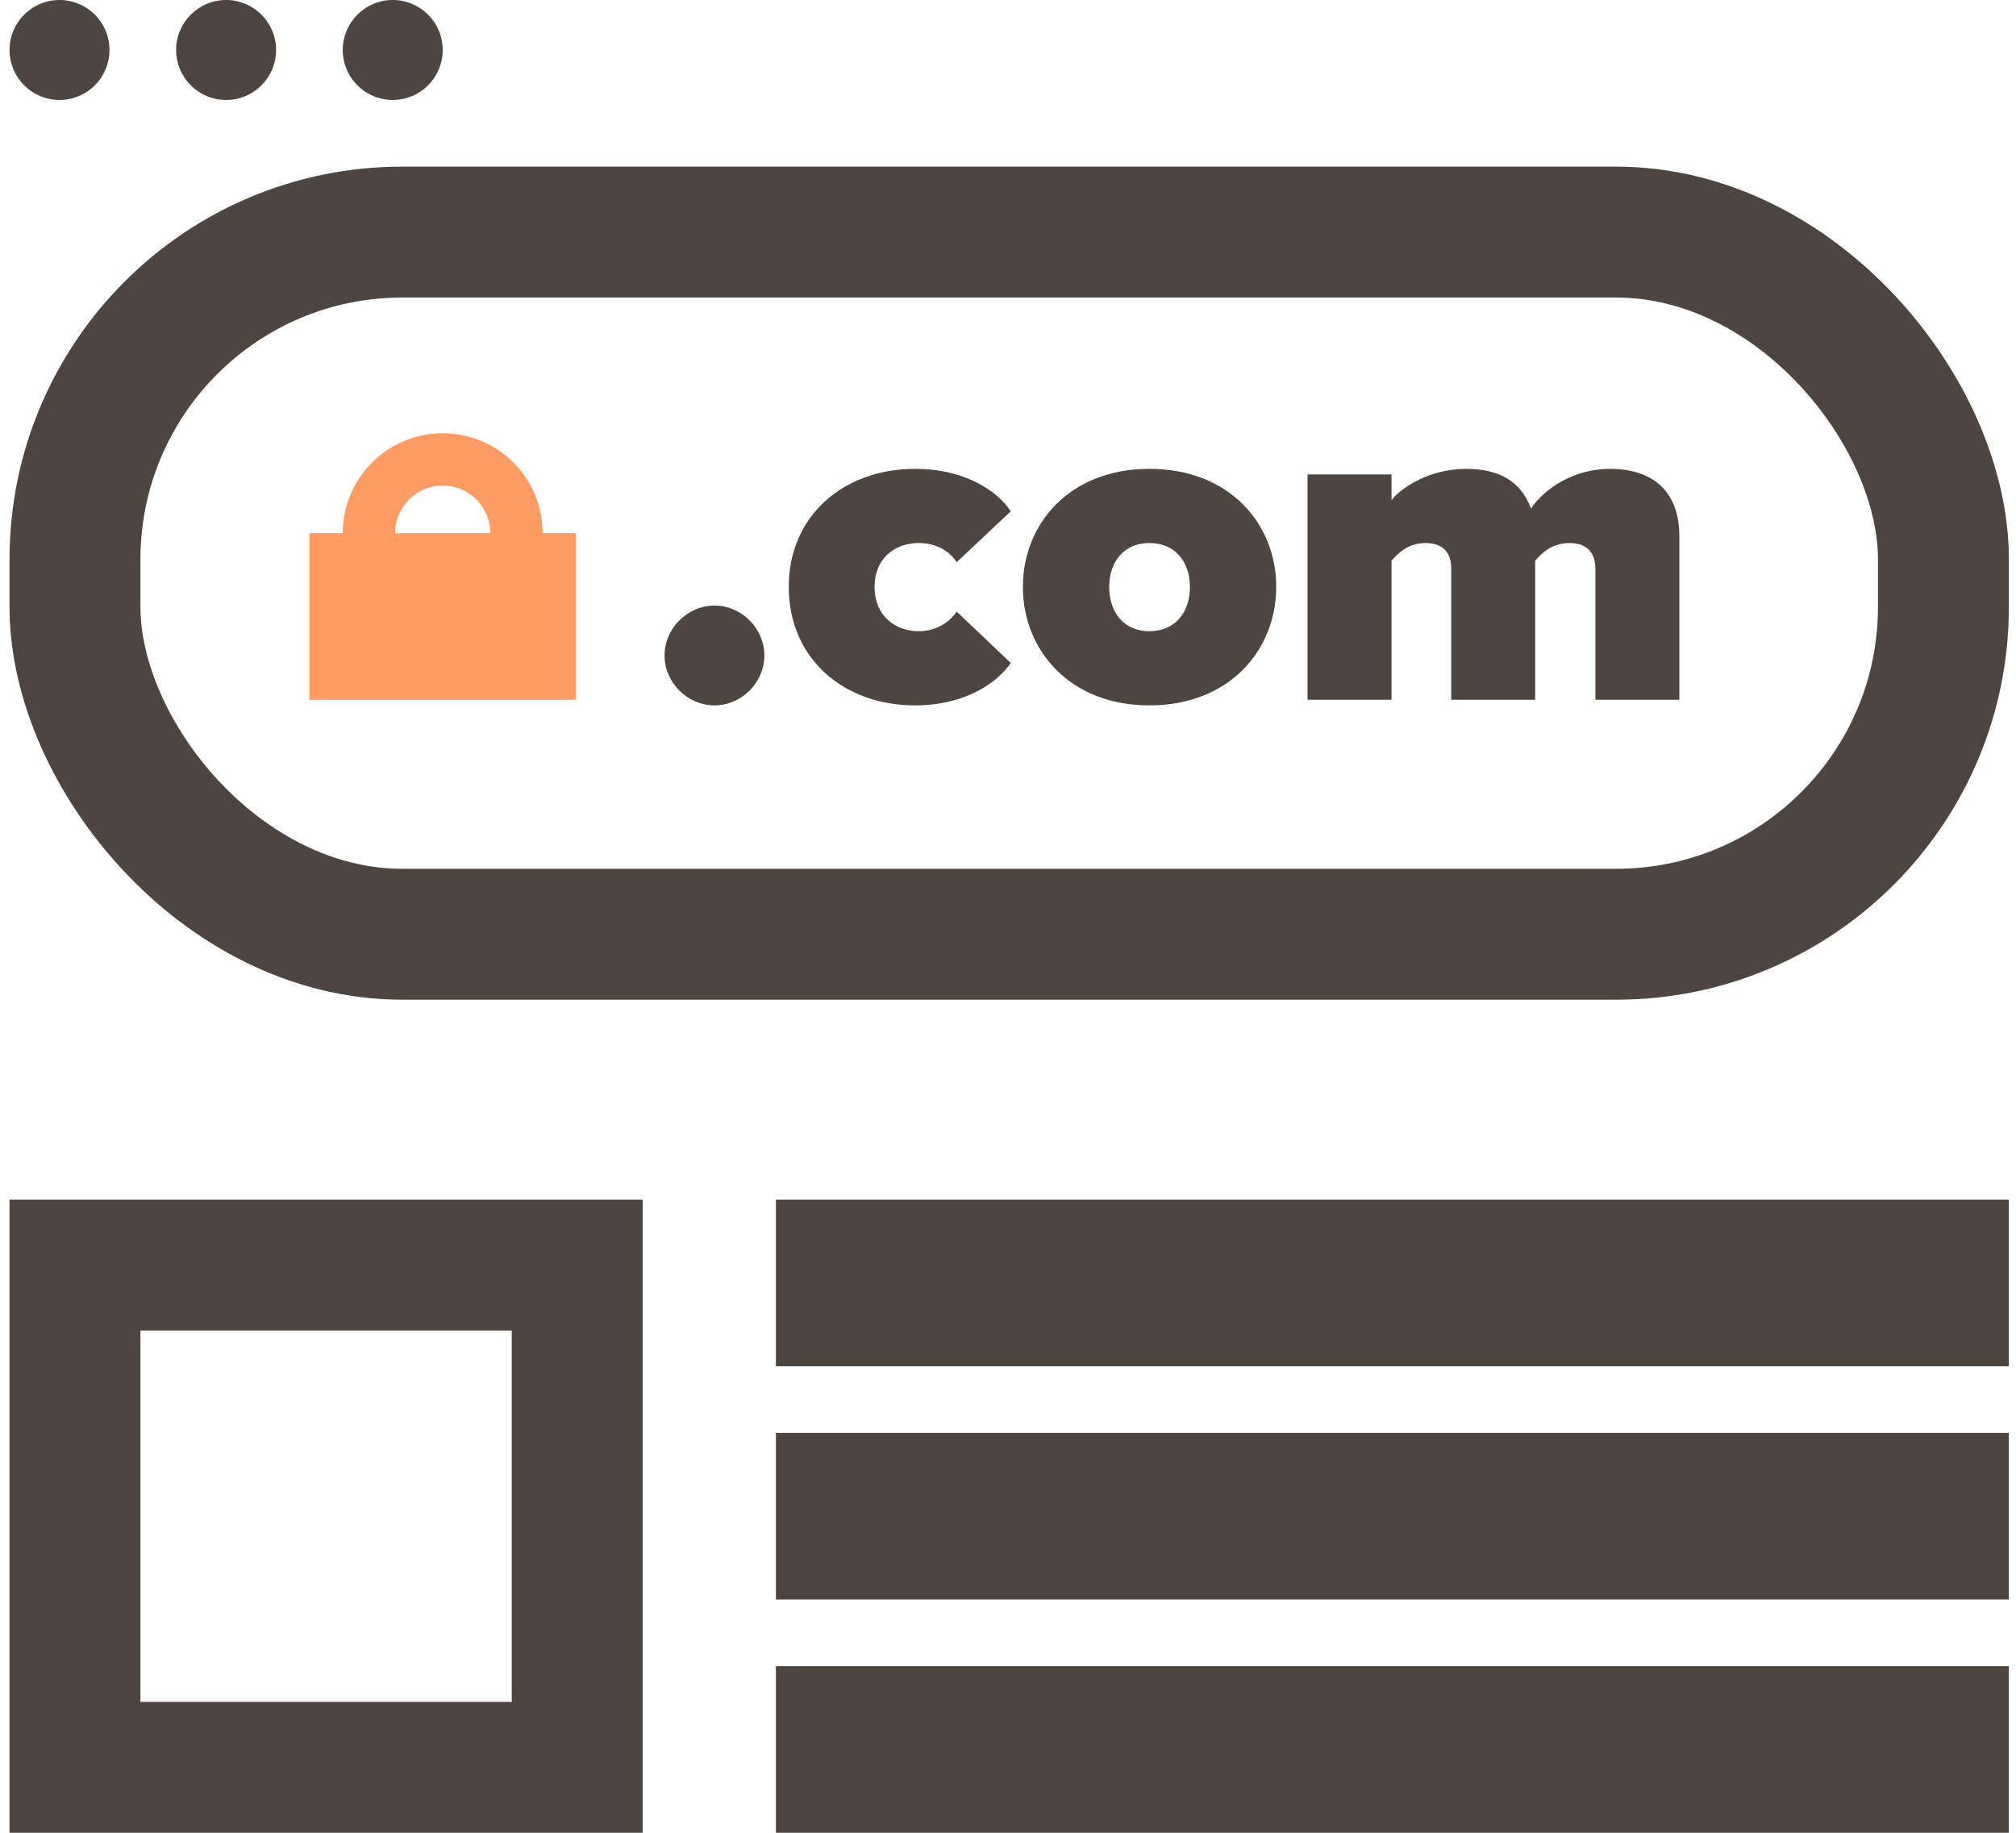
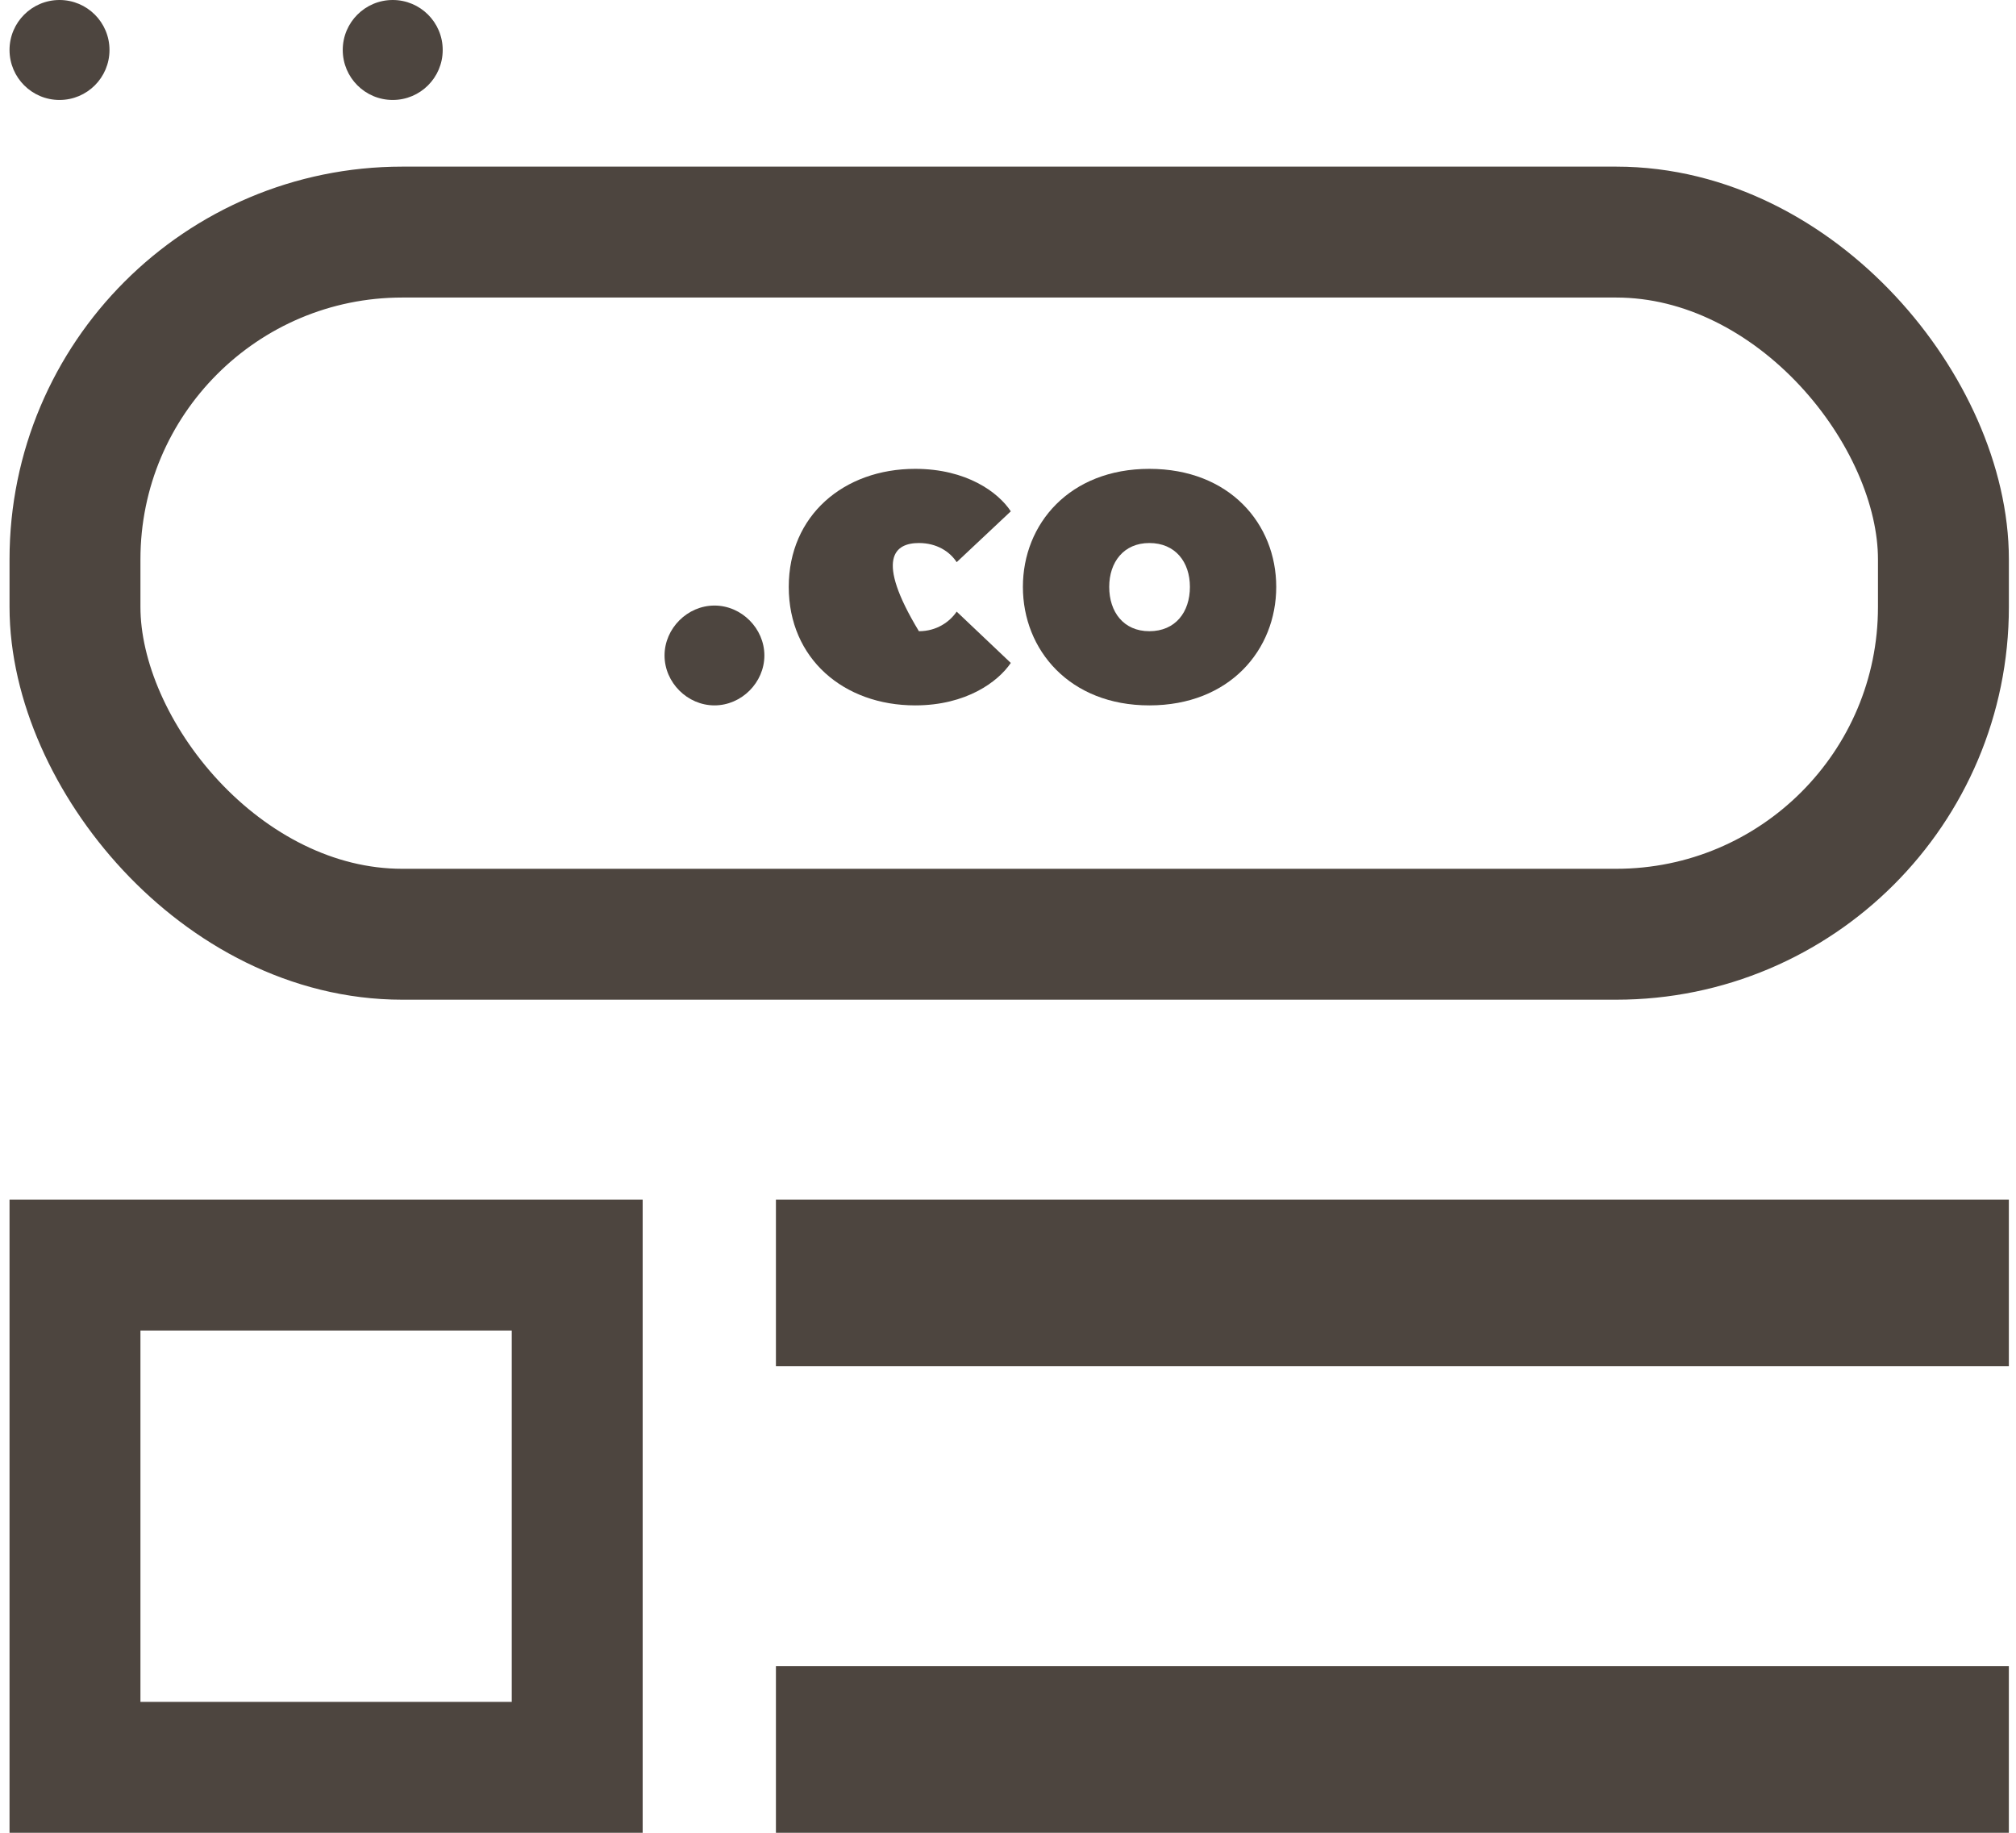
<svg xmlns="http://www.w3.org/2000/svg" width="77" height="70" viewBox="0 0 77 70" fill="none">
  <g clip-path="url(#clip0_1221_12412)">
    <path d="M25.382 25.035C25.382 26.068 26.255 26.941 27.289 26.941C28.322 26.941 29.195 26.068 29.195 25.035C29.195 24.001 28.322 23.128 27.289 23.128C26.255 23.128 25.382 24.001 25.382 25.035Z" fill="#4D453F" />
-     <path d="M30.126 22.415C30.126 25.159 32.228 26.941 34.954 26.941C36.914 26.941 38.126 26.032 38.607 25.32L36.54 23.36C36.273 23.752 35.774 24.108 35.097 24.108C34.188 24.108 33.404 23.52 33.404 22.415C33.404 21.311 34.188 20.74 35.097 20.74C35.774 20.74 36.273 21.061 36.54 21.471L38.607 19.529C38.126 18.798 36.914 17.907 34.954 17.907C32.228 17.907 30.126 19.689 30.126 22.415Z" fill="#4D453F" />
+     <path d="M30.126 22.415C30.126 25.159 32.228 26.941 34.954 26.941C36.914 26.941 38.126 26.032 38.607 25.32L36.54 23.36C36.273 23.752 35.774 24.108 35.097 24.108C33.404 21.311 34.188 20.74 35.097 20.74C35.774 20.74 36.273 21.061 36.54 21.471L38.607 19.529C38.126 18.798 36.914 17.907 34.954 17.907C32.228 17.907 30.126 19.689 30.126 22.415Z" fill="#4D453F" />
    <path d="M43.898 26.941C46.963 26.941 48.745 24.821 48.745 22.415C48.745 20.01 46.963 17.907 43.898 17.907C40.851 17.907 39.069 20.01 39.069 22.415C39.069 24.821 40.851 26.941 43.898 26.941ZM43.898 24.108C42.918 24.108 42.366 23.378 42.366 22.415C42.366 21.471 42.918 20.74 43.898 20.74C44.896 20.74 45.448 21.471 45.448 22.415C45.448 23.378 44.896 24.108 43.898 24.108Z" fill="#4D453F" />
-     <path d="M60.935 26.727H64.142V20.491C64.142 18.709 63.073 17.907 61.487 17.907C60.098 17.907 58.975 18.674 58.476 19.422C58.084 18.353 57.211 17.907 55.999 17.907C54.61 17.907 53.523 18.62 53.148 19.101V18.121H49.941V26.727H53.148V21.418C53.362 21.168 53.754 20.74 54.449 20.74C55.18 20.74 55.429 21.186 55.429 21.703V26.727H58.636V21.418C58.85 21.168 59.242 20.74 59.955 20.74C60.668 20.74 60.935 21.186 60.935 21.703V26.727Z" fill="#4D453F" />
    <rect x="2.864" y="8.864" width="71.364" height="26.818" rx="12.5" stroke="#4D453F" stroke-width="5" />
    <ellipse cx="2.273" cy="1.909" rx="1.909" ry="1.909" fill="#4D453F" />
    <ellipse cx="15" cy="1.909" rx="1.909" ry="1.909" fill="#4D453F" />
-     <ellipse cx="8.636" cy="1.909" rx="1.909" ry="1.909" fill="#4D453F" />
    <path d="M76.727 45.818H29.636V52.182H76.727V45.818Z" fill="#4D453F" />
-     <path d="M76.727 54.727H29.636V61.091H76.727V54.727Z" fill="#4D453F" />
    <path d="M76.727 63.636H29.636V70H76.727V63.636Z" fill="#4D453F" />
    <rect x="2.864" y="48.318" width="19.182" height="19.182" stroke="#4D453F" stroke-width="5" />
-     <rect x="11.818" y="20.364" width="10.182" height="6.364" fill="#FF9B63" />
-     <circle cx="16.909" cy="20.364" r="2.818" stroke="#FF9B63" stroke-width="2" />
  </g>
  <defs>
    <clipPath id="clip0_1221_12412">
      <rect width="76.364" height="70" fill="white" transform="translate(0.364)" />
    </clipPath>
  </defs>
</svg>